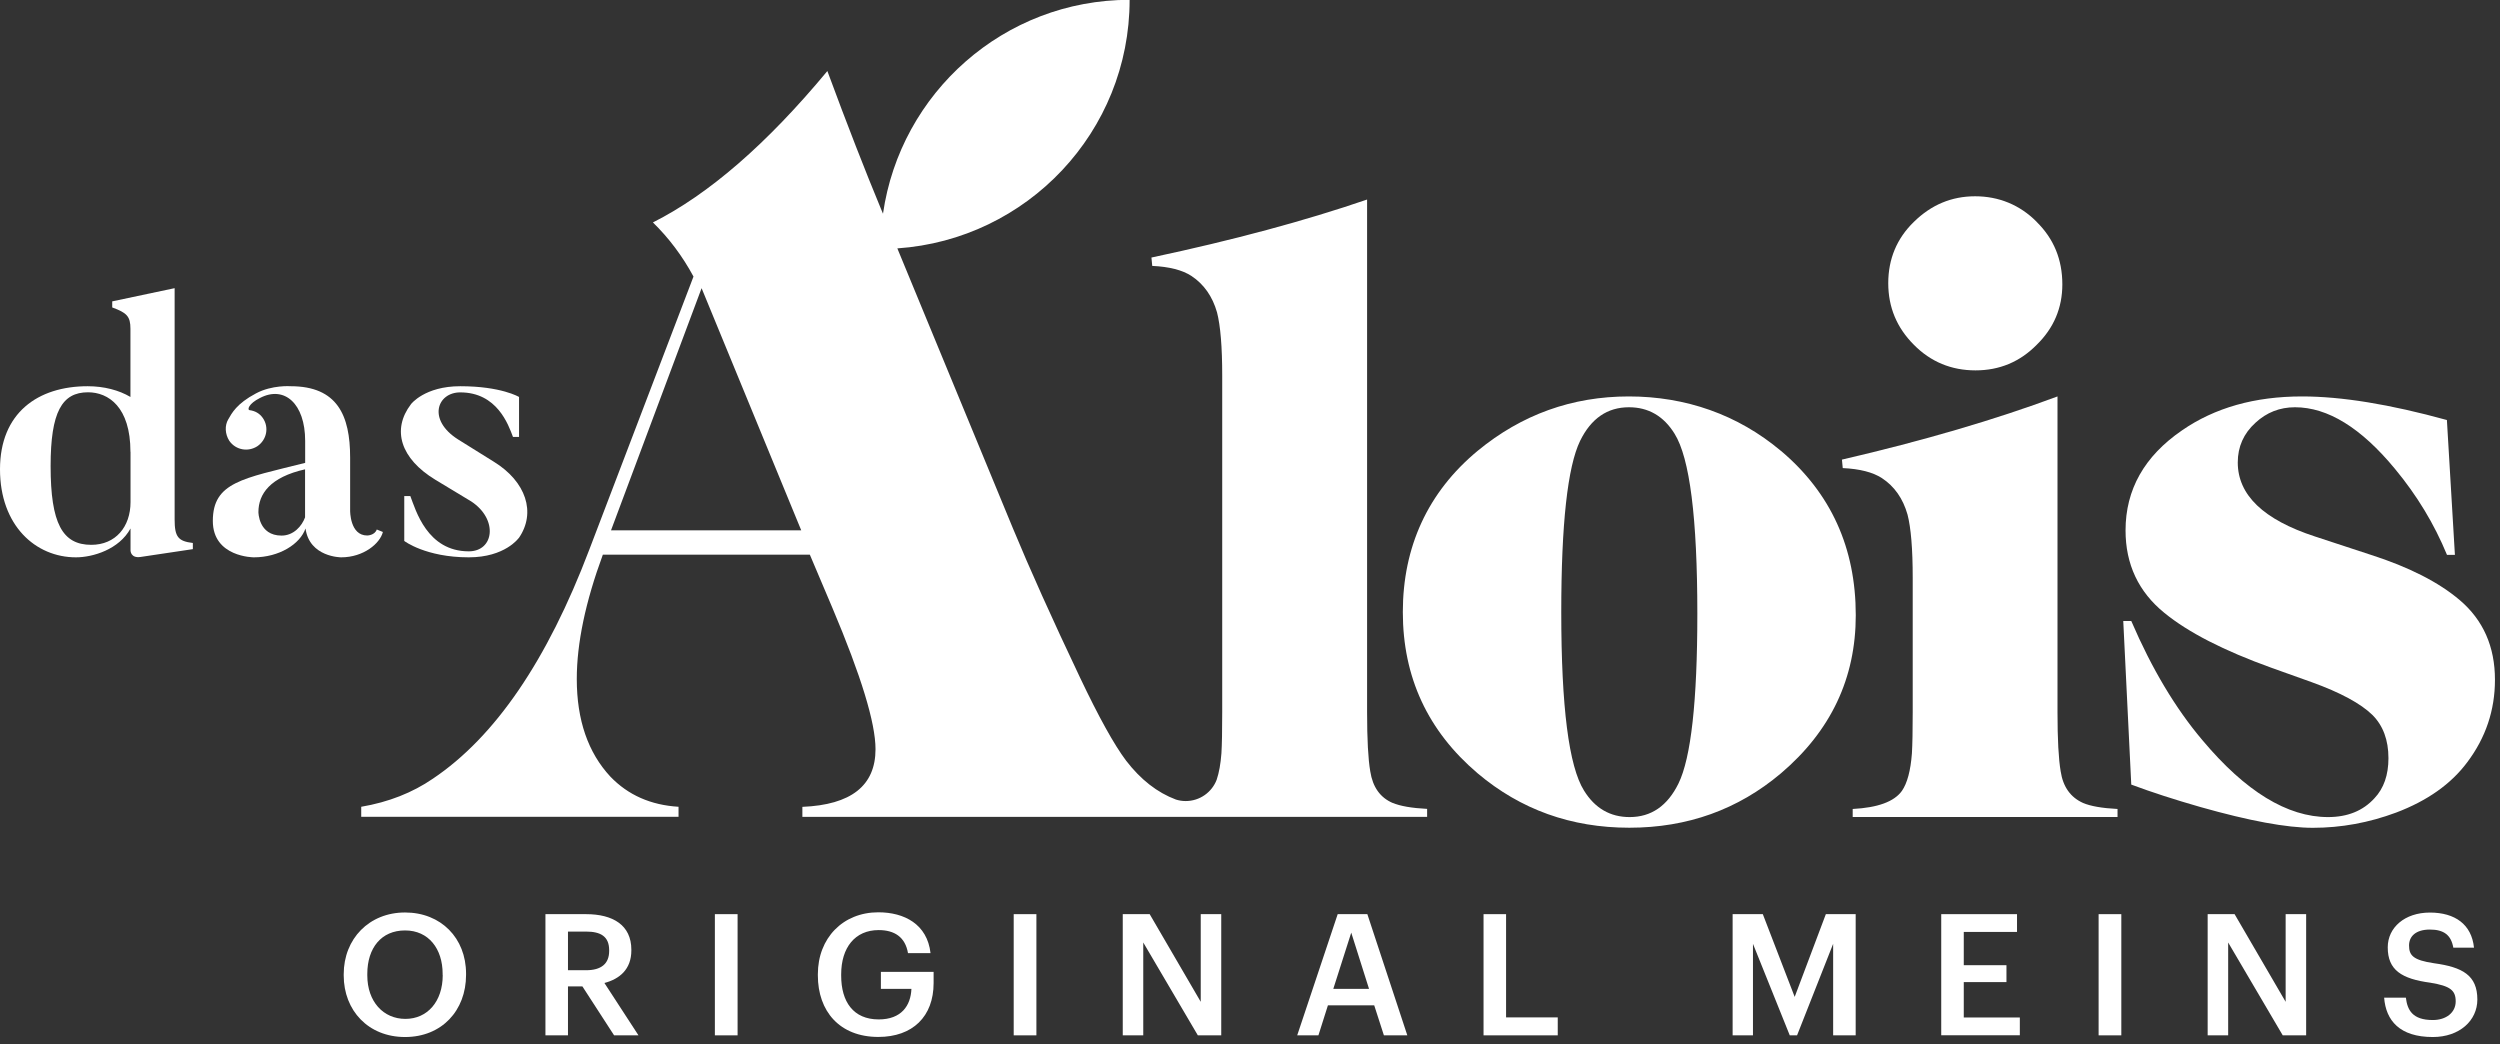
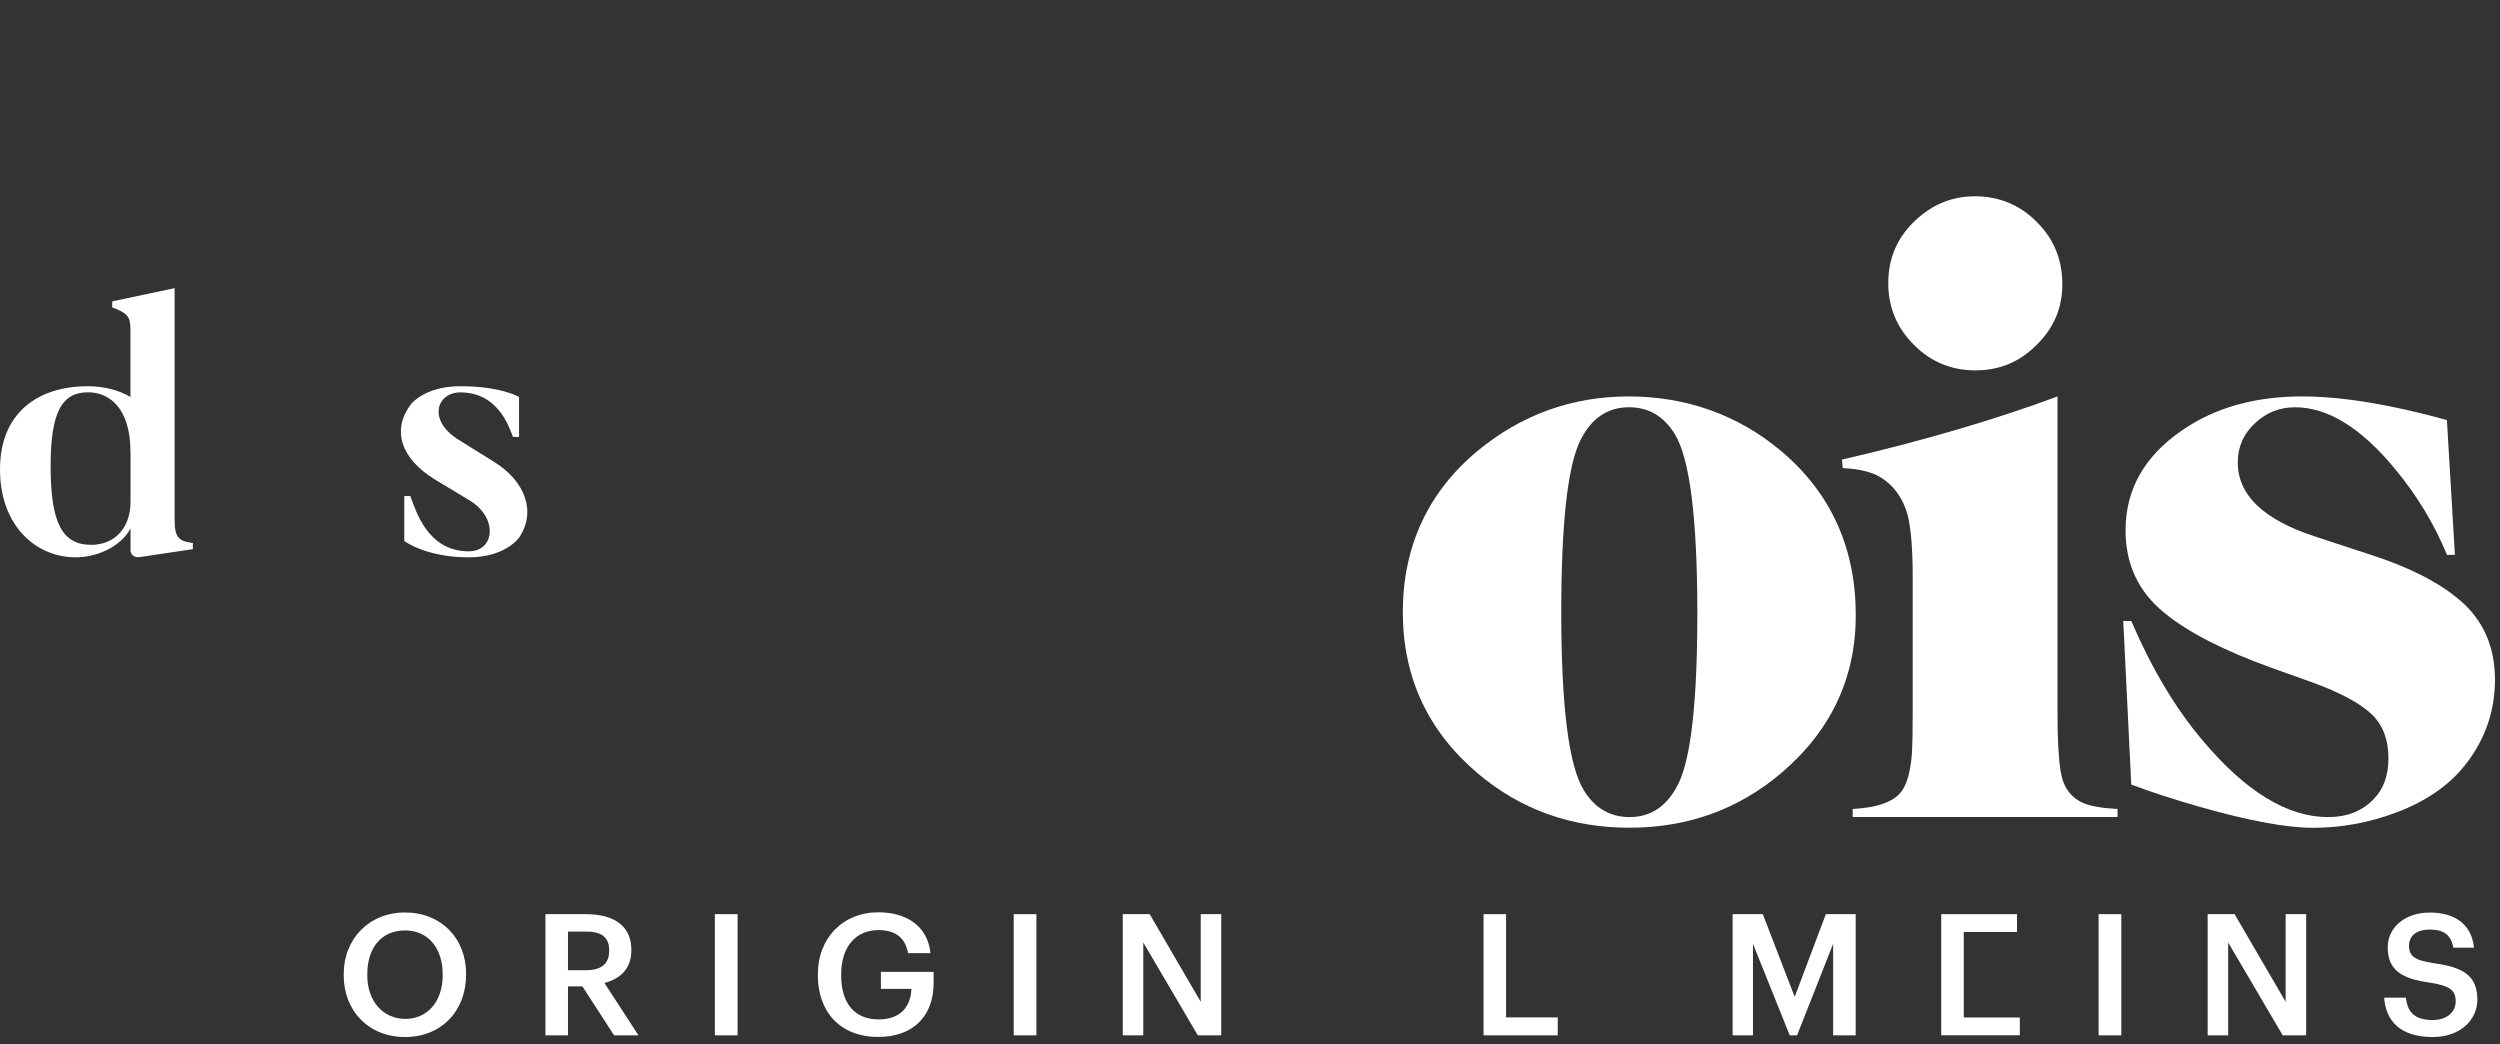
<svg xmlns="http://www.w3.org/2000/svg" width="237" height="99" viewBox="0 0 237 99" fill="none">
  <rect x="0" y="0" width="237" height="99" fill="#333333" stroke="none" />
  <g clip-path="url(#clip0_6471_769)">
    <path d="M168.834 42.739C173.566 46.736 175.927 51.934 175.927 58.325C175.927 64.291 173.566 69.29 168.834 73.311C164.763 76.749 159.973 78.468 154.458 78.468C148.942 78.468 144.153 76.749 140.081 73.311C135.35 69.29 132.988 64.191 132.988 58.025C132.988 51.859 135.35 46.66 140.081 42.739C144.253 39.301 149.034 37.582 154.416 37.582C159.798 37.582 164.738 39.301 168.826 42.739H168.834ZM149.793 41.796C148.608 44.249 148.008 49.664 148.008 58.033C148.008 67.012 148.725 72.652 150.169 74.955C151.203 76.624 152.647 77.459 154.491 77.459C156.535 77.459 158.079 76.399 159.122 74.271C160.307 71.843 160.908 66.486 160.908 58.184C160.908 49.105 160.19 43.415 158.746 41.112C157.712 39.443 156.268 38.608 154.424 38.608C152.38 38.608 150.836 39.668 149.793 41.796Z" fill="white" />
    <path d="M174.608 43.573C182.343 41.779 189.16 39.776 195.051 37.582V67.512C195.051 70.091 195.152 71.96 195.352 73.128C195.577 74.596 196.286 75.589 197.48 76.123C198.189 76.424 199.274 76.616 200.742 76.691V77.45H175.635V76.691C178.013 76.566 179.565 75.998 180.299 74.98C180.808 74.246 181.125 73.061 181.25 71.417C181.3 70.558 181.325 69.256 181.325 67.512V54.771C181.325 52.042 181.159 50.04 180.833 48.78C180.399 47.261 179.598 46.11 178.405 45.325C177.546 44.766 176.302 44.449 174.692 44.374L174.617 43.581L174.608 43.573ZM193.082 21.044C194.701 22.638 195.51 24.607 195.51 26.96C195.51 29.188 194.701 31.099 193.082 32.684C191.488 34.303 189.553 35.112 187.275 35.112C184.997 35.112 183.028 34.303 181.434 32.684C179.815 31.065 179.006 29.121 179.006 26.843C179.006 24.565 179.815 22.604 181.434 21.036C183.078 19.417 185.013 18.607 187.241 18.607C189.469 18.607 191.488 19.417 193.082 21.036V21.044Z" fill="white" />
    <path d="M232.734 52.601H231.974C230.764 49.664 229.121 46.952 227.043 44.449C223.83 40.553 220.668 38.608 217.564 38.608C216.12 38.608 214.869 39.101 213.809 40.085C212.699 41.095 212.14 42.346 212.14 43.84C212.14 46.927 214.577 49.264 219.458 50.858L224.765 52.601C228.378 53.761 231.19 55.196 233.184 56.89C235.412 58.784 236.522 61.304 236.522 64.442C236.522 67.329 235.646 69.932 233.902 72.252C232.358 74.329 230.105 75.915 227.151 77.033C224.573 77.993 221.945 78.476 219.258 78.476C216.78 78.476 213.225 77.817 208.602 76.507C206.124 75.798 203.938 75.089 202.044 74.379L201.285 58.868H202.044C203.988 63.39 206.241 67.162 208.794 70.174C212.866 75.03 216.838 77.459 220.701 77.459C222.545 77.459 224.014 76.866 225.099 75.673C225.983 74.738 226.425 73.47 226.425 71.876C226.425 70.157 225.916 68.789 224.907 67.779C223.797 66.695 221.87 65.652 219.141 64.667L215.311 63.298C210.814 61.68 207.434 59.944 205.181 58.1C202.728 56.106 201.502 53.494 201.502 50.282C201.502 46.41 203.287 43.248 206.85 40.803C209.963 38.65 213.751 37.582 218.232 37.582C221.978 37.582 226.551 38.325 231.966 39.818L232.725 52.601H232.734Z" fill="white" />
    <path d="M18.282 51.483V52.059L13.317 52.801C12.374 52.935 12.374 52.192 12.374 52.192V50.098C11.29 52.092 8.795 52.835 7.201 52.835C3.379 52.835 0 49.831 0 44.49C0 39.15 3.58 36.614 8.311 36.614C9.863 36.614 11.281 36.989 12.366 37.632V31.173C12.366 29.988 12.024 29.655 10.639 29.146V28.57L16.555 27.318V49.247C16.555 50.899 16.888 51.308 18.282 51.474V51.483ZM12.366 42.83C12.366 38.575 10.272 37.189 8.344 37.189C5.874 37.189 4.798 39.05 4.798 44.182C4.798 49.622 5.916 51.65 8.653 51.65C10.947 51.65 12.374 49.956 12.374 47.594V42.83H12.366Z" fill="white" />
-     <path d="M35.721 50.198L36.297 50.431C36.03 51.516 34.469 52.835 32.342 52.835C32.342 52.835 29.338 52.835 28.962 50.098C28.453 51.583 26.459 52.835 24.064 52.835C24.064 52.835 20.176 52.835 20.176 49.389C20.176 45.709 23.013 45.367 28.929 43.881V41.787C28.929 38.274 26.968 36.514 24.64 37.732C23.555 38.274 23.422 38.85 23.664 38.883C24.173 38.95 24.607 39.184 24.915 39.626C25.524 40.502 25.291 41.687 24.406 42.296C23.53 42.872 22.345 42.672 21.736 41.787C21.327 41.145 21.294 40.335 21.636 39.759C21.97 39.184 22.412 38.274 24.273 37.29C25.791 36.48 27.552 36.614 27.552 36.614C31.983 36.614 33.193 39.384 33.193 43.372V48.404C33.193 48.404 33.159 50.765 34.811 50.765C34.811 50.765 35.521 50.765 35.721 50.19V50.198ZM28.929 44.49C25.616 45.233 24.498 46.819 24.498 48.546C24.498 48.546 24.498 50.774 26.692 50.774C27.844 50.774 28.62 49.864 28.92 49.046V44.482L28.929 44.49Z" fill="white" />
    <path d="M49.172 51.007C49.172 51.007 47.887 52.835 44.441 52.835C40.352 52.835 38.324 51.283 38.324 51.283V47.027H38.9C39.409 48.346 40.485 52.267 44.441 52.267C46.844 52.267 47.244 49.23 44.674 47.536L41.261 45.475C37.982 43.481 37.106 40.744 38.967 38.308C38.967 38.308 40.252 36.614 43.631 36.614C47.519 36.614 49.205 37.632 49.205 37.632V41.42H48.629C48.187 40.235 47.111 37.198 43.631 37.198C41.437 37.198 40.485 39.801 43.431 41.662L46.844 43.79C49.847 45.65 50.865 48.587 49.172 51.024V51.007Z" fill="white" />
    <path d="M32.584 92.477V92.352C32.584 88.998 34.995 86.503 38.399 86.503C41.804 86.503 44.182 88.931 44.182 92.302V92.427C44.182 95.79 41.887 98.31 38.399 98.31C34.911 98.31 32.584 95.79 32.584 92.477ZM41.962 92.444V92.319C41.962 89.957 40.644 88.205 38.399 88.205C36.155 88.205 34.82 89.857 34.82 92.335V92.461C34.82 94.964 36.347 96.591 38.433 96.591C40.519 96.591 41.971 94.939 41.971 92.444H41.962Z" fill="white" />
    <path d="M51.708 86.662H55.563C58.083 86.662 59.852 87.688 59.852 90.033V90.099C59.852 91.902 58.725 92.811 57.298 93.187L60.528 98.151H58.216L55.212 93.512H53.844V98.151H51.708V86.662ZM55.563 91.977C56.99 91.977 57.749 91.368 57.749 90.15V90.083C57.749 88.764 56.931 88.314 55.563 88.314H53.844V91.977H55.563Z" fill="white" />
    <path d="M67.77 86.662H69.923V98.151H67.77V86.662Z" fill="white" />
    <path d="M77.533 92.477V92.352C77.533 88.931 79.911 86.486 83.266 86.486C85.727 86.486 87.905 87.613 88.214 90.358H86.078C85.819 88.831 84.793 88.172 83.299 88.172C81.046 88.172 79.744 89.841 79.744 92.369V92.494C79.744 94.956 80.888 96.641 83.299 96.641C85.452 96.641 86.336 95.339 86.403 93.746H83.508V92.135H88.506V93.195C88.506 96.374 86.511 98.302 83.266 98.302C79.586 98.302 77.533 95.857 77.533 92.469V92.477Z" fill="white" />
    <path d="M96.099 86.662H98.251V98.151H96.099V86.662Z" fill="white" />
    <path d="M106.437 86.662H108.99L113.83 94.972V86.662H115.774V98.151H113.555L108.381 89.348V98.151H106.437V86.662Z" fill="white" />
-     <path d="M126.83 86.662H129.625L133.414 98.151H131.194L130.276 95.306H125.887L124.986 98.151H122.975L126.813 86.662H126.83ZM126.396 93.746H129.784L128.098 88.414L126.396 93.746Z" fill="white" />
    <path d="M140.64 86.662H142.776V96.449H147.674V98.151H140.64V86.662Z" fill="white" />
    <path d="M164.253 86.662H167.115L170.136 94.505L173.09 86.662H175.918V98.151H173.782V89.474L170.361 98.151H169.669L166.181 89.474V98.151H164.253V86.662Z" fill="white" />
-     <path d="M184.029 86.662H191.213V88.347H186.165V91.501H190.212V93.103H186.165V96.458H191.48V98.143H184.029V86.653V86.662Z" fill="white" />
+     <path d="M184.029 86.662H191.213V88.347H186.165V91.501V93.103H186.165V96.458H191.48V98.143H184.029V86.653V86.662Z" fill="white" />
    <path d="M198.948 86.662H201.101V98.151H198.948V86.662Z" fill="white" />
    <path d="M209.286 86.662H211.839L216.679 94.972V86.662H218.623V98.151H216.404L211.23 89.348V98.151H209.286V86.662Z" fill="white" />
    <path d="M226.024 94.58H228.077C228.219 95.74 228.686 96.699 230.63 96.699C231.899 96.699 232.8 95.99 232.8 94.93C232.8 93.871 232.266 93.47 230.405 93.162C227.66 92.794 226.358 91.96 226.358 89.807C226.358 87.93 227.969 86.511 230.355 86.511C232.741 86.511 234.31 87.638 234.535 89.841H232.575C232.366 88.639 231.673 88.122 230.355 88.122C229.037 88.122 228.378 88.747 228.378 89.632C228.378 90.567 228.761 91.025 230.756 91.317C233.451 91.685 234.853 92.461 234.853 94.755C234.853 96.749 233.167 98.31 230.63 98.31C227.493 98.31 226.183 96.749 226.016 94.58H226.024Z" fill="white" />
-     <path d="M132.029 76.123C130.844 75.614 130.134 74.621 129.901 73.128C129.701 71.968 129.6 70.091 129.6 67.512V18.916C123.71 20.935 116.892 22.771 109.157 24.415L109.232 25.208C110.851 25.283 112.086 25.6 112.946 26.159C114.13 26.943 114.94 28.095 115.374 29.613C115.699 30.882 115.866 32.876 115.866 35.604V67.504C115.866 69.298 115.841 70.6 115.791 71.409C115.716 72.418 115.566 73.253 115.34 73.92C114.89 75.105 113.738 75.94 112.403 75.94C112.078 75.94 111.769 75.89 111.477 75.798C109.716 75.139 108.139 73.912 106.754 72.11C105.611 70.591 104.159 67.963 102.382 64.225C99.72 58.617 97.601 53.895 96.016 50.065L85.068 23.547C97.367 22.704 107.088 12.491 107.088 -0.017C95.181 -0.017 85.352 8.803 83.708 20.259L83.516 19.801C82.031 16.221 80.329 11.865 78.434 6.734C72.702 13.643 67.187 18.424 61.897 21.086C63.415 22.571 64.7 24.281 65.743 26.217L55.864 52.109C51.875 62.623 46.927 69.865 41.036 73.82C39.1 75.147 36.839 76.04 34.244 76.482V77.433H64.325V76.482C61.696 76.323 59.543 75.372 57.866 73.628C55.747 71.35 54.679 68.263 54.679 64.366C54.679 60.979 55.505 57.049 57.149 52.585H76.774L78.91 57.624C81.63 64.058 82.999 68.522 82.999 71.025C82.999 74.48 80.687 76.299 76.065 76.49V77.442H135.291V76.682C133.823 76.607 132.738 76.415 132.029 76.115V76.123ZM57.925 50.273L66.511 27.319L75.956 50.273H57.925Z" fill="white" />
  </g>
  <defs>
    <clipPath id="clip0_6471_769">
      <rect width="236.53" height="98.31" fill="white" />
    </clipPath>
  </defs>
</svg>